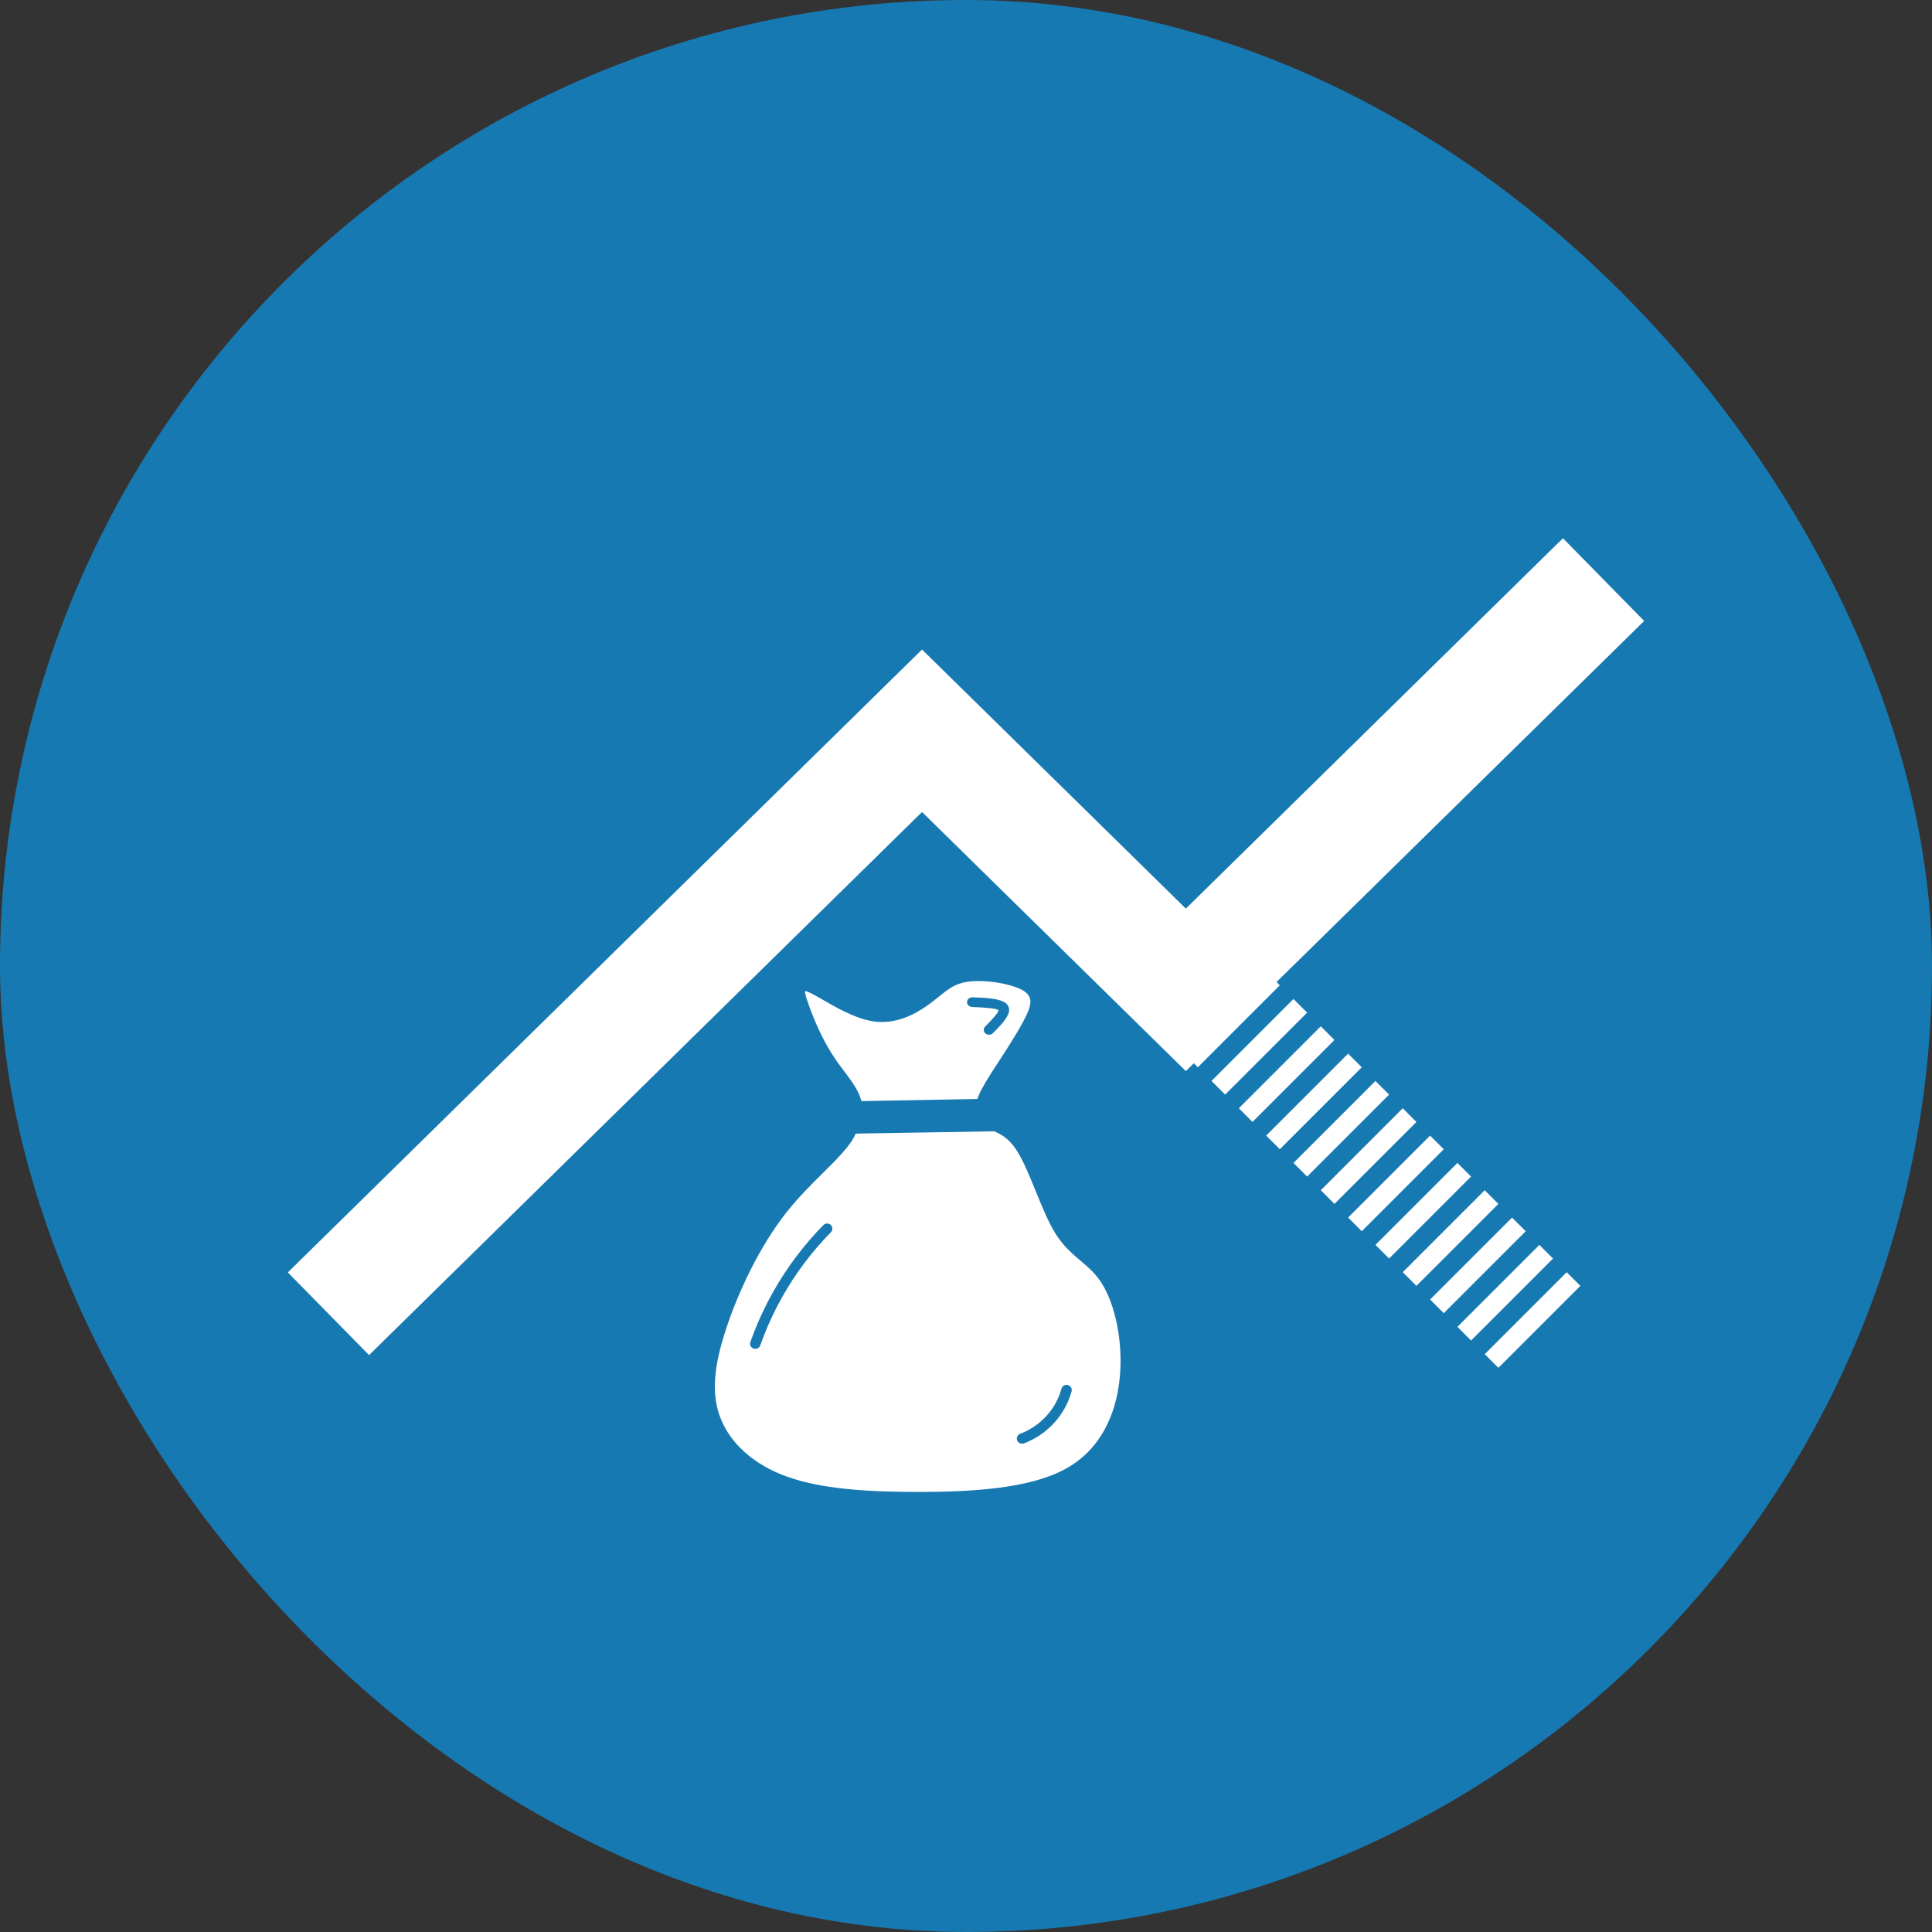
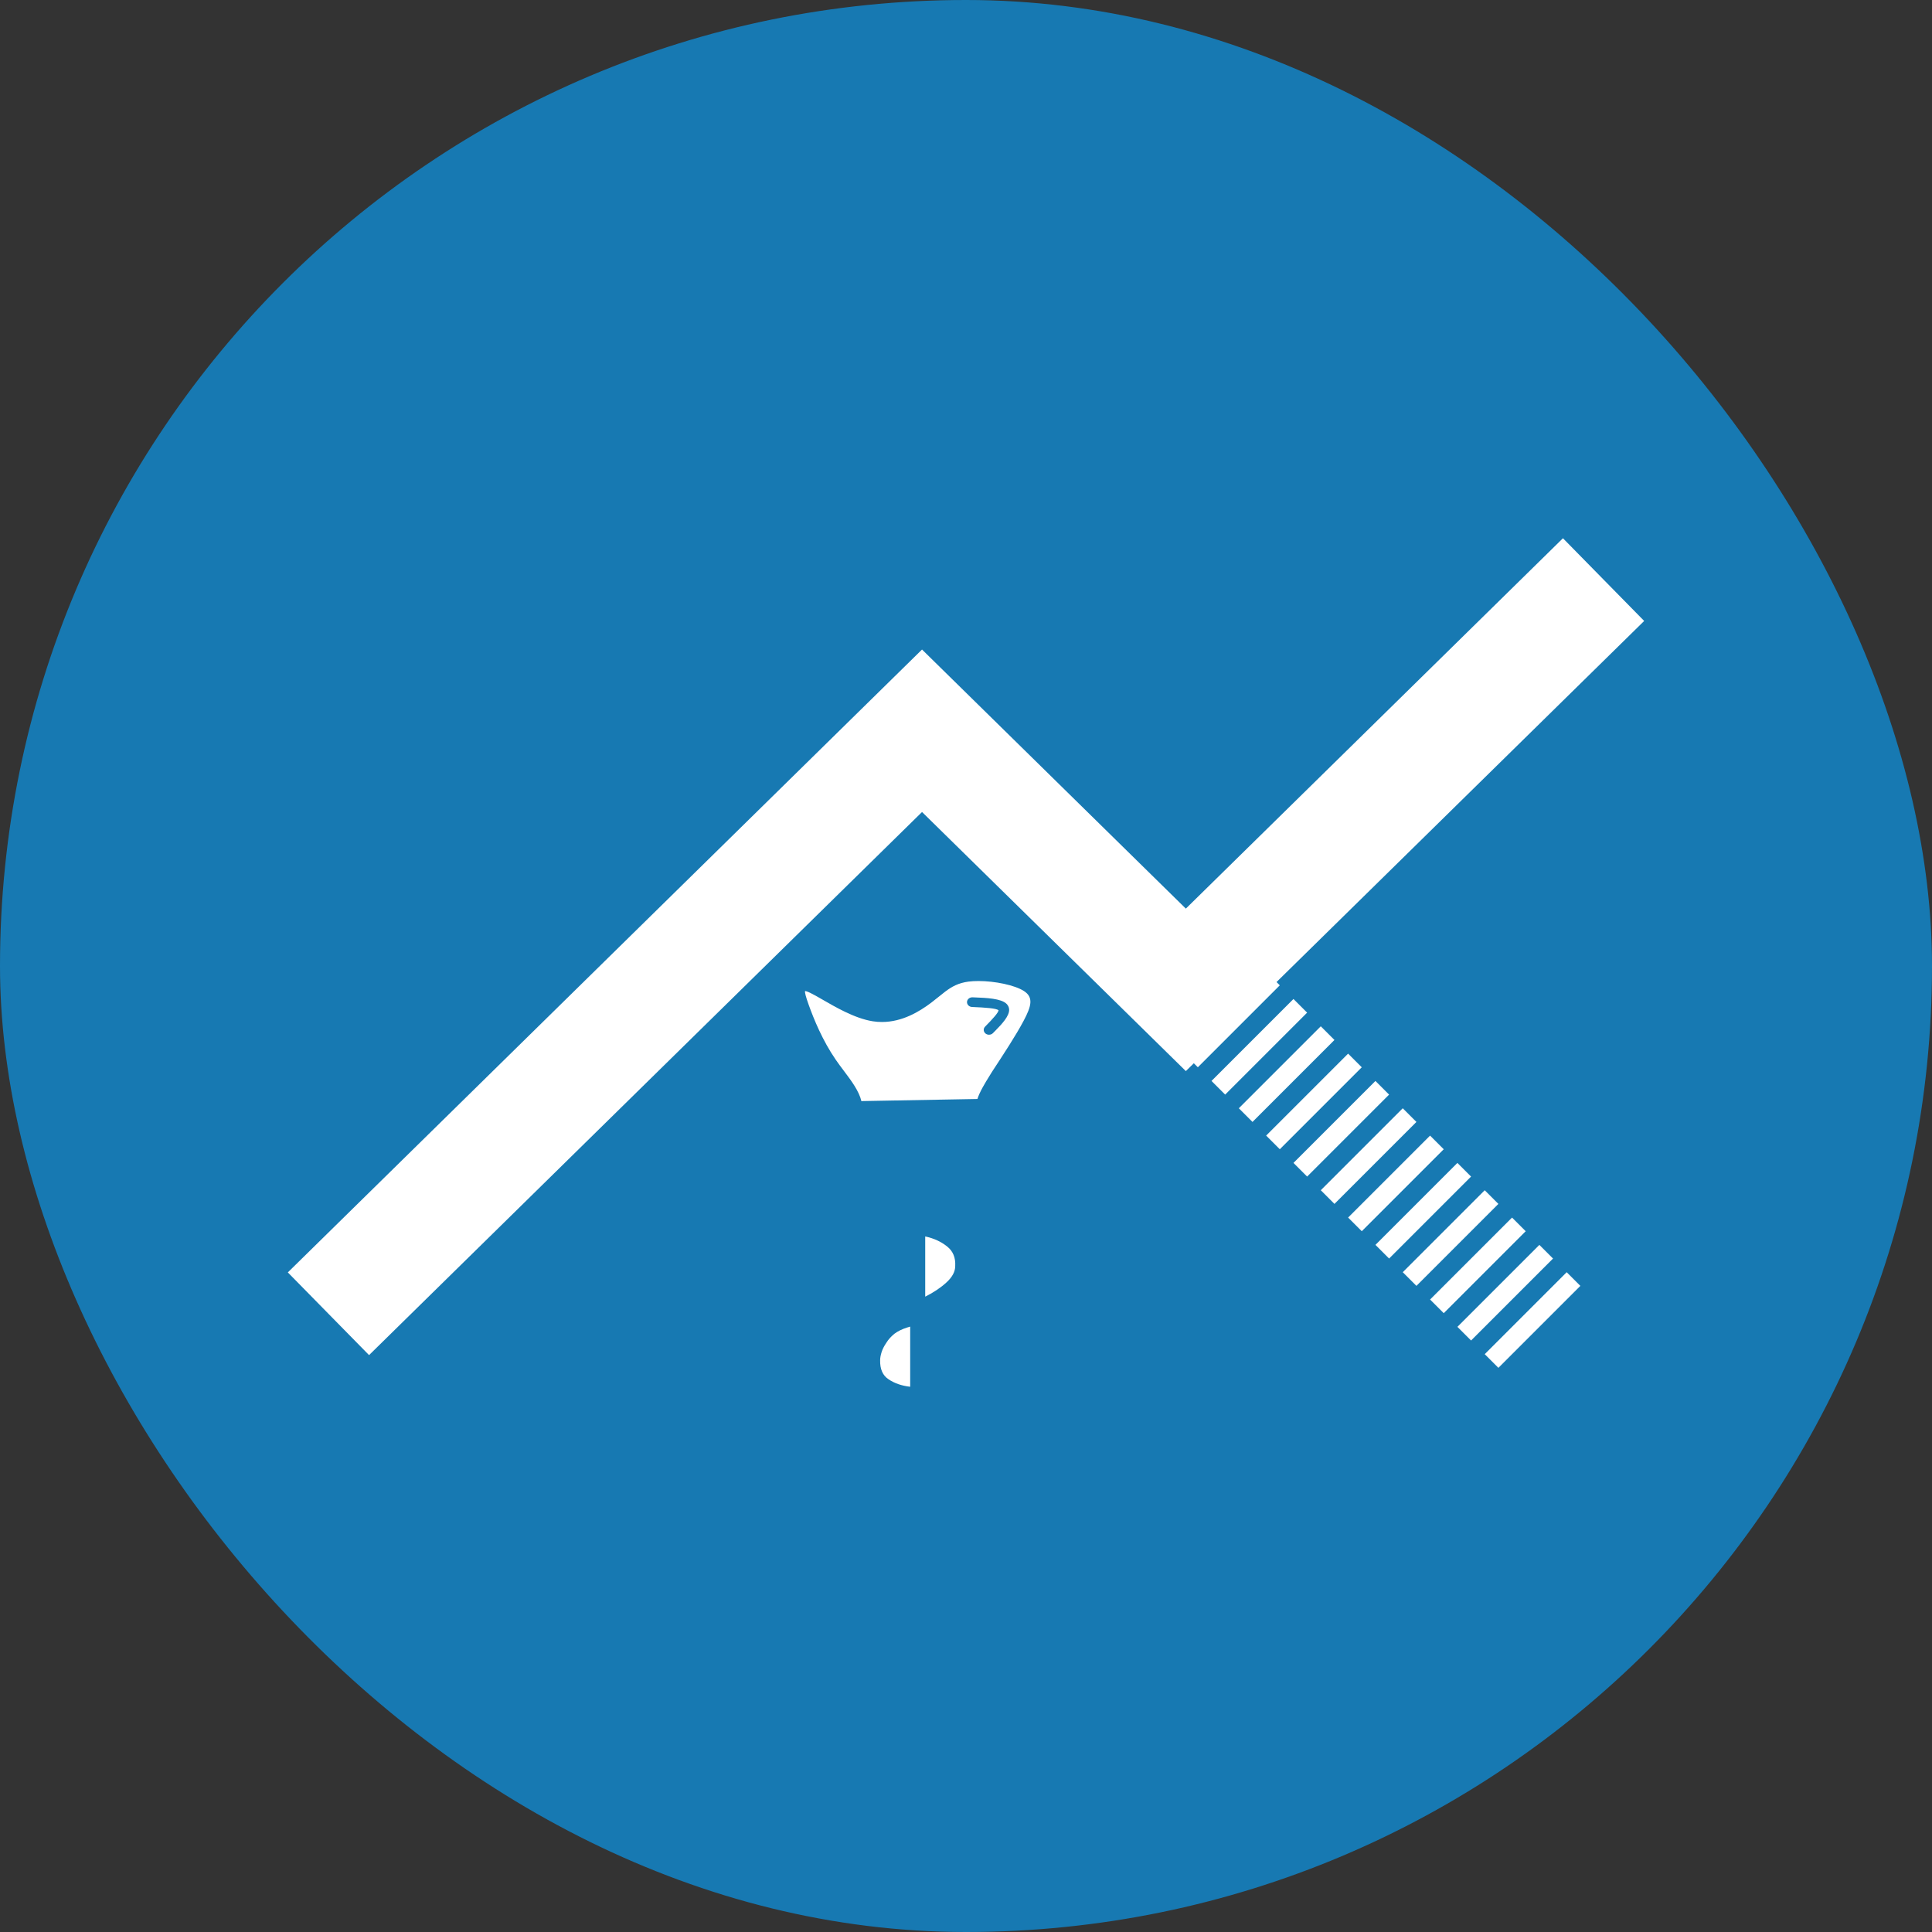
<svg xmlns="http://www.w3.org/2000/svg" width="100" height="100" viewBox="0 0 100 100" fill="none">
  <rect x="0" y="0" width="100" height="100" fill="#333333" stroke="none" />
  <g clip-path="url(#clip0_891_371)">
    <rect width="100" height="100" fill="#1779B2" />
    <path d="M17 68L47.724 37.824L61.379 51.235L83 30" stroke="white" stroke-width="6" />
    <path d="M62 51L80 69" stroke="white" stroke-width="6" stroke-dasharray="1 1" />
-     <path d="M42.812 63.329C42.74 63.329 42.668 63.357 42.615 63.413L42.247 63.8C42.245 63.802 42.243 63.804 42.241 63.806L41.886 64.205C41.885 64.207 41.883 64.21 41.881 64.212L41.539 64.622C41.538 64.624 41.536 64.627 41.534 64.629L41.206 65.05C41.205 65.052 41.203 65.054 41.201 65.056L40.888 65.488C40.886 65.49 40.884 65.492 40.883 65.495L40.584 65.936C40.582 65.939 40.58 65.941 40.579 65.943L40.295 66.394C40.293 66.396 40.291 66.399 40.29 66.401L40.009 66.883C40.007 66.886 40.005 66.888 40.004 66.891L39.739 67.381C39.738 67.384 39.737 67.387 39.735 67.389L39.488 67.889C39.487 67.891 39.485 67.894 39.484 67.897L39.254 68.404C39.253 68.407 39.252 68.41 39.251 68.413L39.039 68.927C39.037 68.93 39.036 68.933 39.035 68.936L38.841 69.458C38.79 69.596 38.861 69.749 39.001 69.8C39.032 69.811 39.064 69.816 39.094 69.816C39.205 69.816 39.308 69.749 39.348 69.641L39.541 69.124L39.541 69.124L39.749 68.618L39.749 68.618L39.975 68.119L39.976 68.119L40.218 67.628L40.219 67.628L40.479 67.146L40.479 67.145L40.755 66.672L40.756 66.672L41.035 66.229L41.035 66.229L41.329 65.795C41.329 65.795 41.329 65.795 41.329 65.795L41.637 65.371L41.638 65.371L41.959 64.957L41.96 64.957L42.295 64.554C42.295 64.554 42.295 64.554 42.295 64.554L42.644 64.162L42.645 64.161L43.009 63.778C43.111 63.67 43.106 63.502 42.997 63.401C42.945 63.353 42.878 63.329 42.812 63.329ZM46.94 62.479V63.764C46.94 63.772 46.934 63.778 46.926 63.779C46.503 63.809 46.095 63.868 45.702 63.958H45.702C45.323 64.036 44.919 64.159 44.49 64.326H44.49C44.52 64.472 44.549 64.638 44.579 64.822C44.609 65.012 44.639 65.206 44.67 65.405L44.67 65.406C44.69 65.604 44.715 65.798 44.745 65.987V65.988C44.765 66.171 44.785 66.336 44.804 66.482L45.351 66.468L45.336 65.482V65.482C45.336 65.329 45.383 65.196 45.476 65.084C45.568 64.973 45.69 64.877 45.843 64.796C45.995 64.716 46.168 64.646 46.36 64.586L46.361 64.586C46.543 64.536 46.73 64.496 46.923 64.466C46.923 64.466 46.924 64.466 46.925 64.466C46.929 64.466 46.932 64.467 46.935 64.469C46.938 64.472 46.94 64.476 46.94 64.481V67.513C46.94 67.519 46.936 67.525 46.931 67.527L45.886 67.945C45.596 68.064 45.35 68.217 45.15 68.405L45.149 68.405C44.949 68.584 44.783 68.777 44.653 68.985C44.532 69.192 44.442 69.41 44.382 69.638C44.332 69.855 44.312 70.068 44.322 70.276C44.342 70.622 44.422 70.934 44.562 71.211V71.211C44.693 71.478 44.873 71.71 45.104 71.908C45.334 72.106 45.605 72.265 45.916 72.384C46.228 72.493 46.564 72.557 46.926 72.577C46.934 72.577 46.94 72.584 46.94 72.592V73.742H47.984V72.577C47.984 72.569 47.99 72.563 47.998 72.562C48.421 72.512 48.834 72.438 49.237 72.338L49.237 72.338C49.636 72.25 50.035 72.142 50.434 72.014H50.434C50.404 71.868 50.375 71.703 50.346 71.518C50.315 71.329 50.285 71.13 50.255 70.921L50.255 70.92C50.234 70.721 50.214 70.527 50.194 70.338C50.175 70.154 50.155 69.989 50.135 69.843H50.136H49.588V70.844C49.588 71.006 49.547 71.148 49.465 71.27L49.465 71.271C49.382 71.382 49.27 71.478 49.127 71.559L49.126 71.559C48.984 71.629 48.816 71.685 48.623 71.725C48.431 71.765 48.224 71.8 48.002 71.83C48.001 71.83 48 71.83 47.999 71.83C47.996 71.83 47.992 71.828 47.99 71.826C47.986 71.823 47.984 71.819 47.984 71.815V68.469C47.984 68.463 47.988 68.457 47.995 68.455L48.706 68.201C49.339 67.973 49.81 67.661 50.121 67.265C50.432 66.87 50.577 66.45 50.557 66.005V66.005C50.537 65.263 50.312 64.719 49.882 64.373C49.45 64.036 48.822 63.828 47.998 63.749C47.99 63.748 47.984 63.742 47.984 63.734V62.479H46.94ZM55.204 71.681C55.088 71.681 54.98 71.756 54.945 71.871L54.892 72.046L54.892 72.047L54.832 72.213L54.831 72.213L54.763 72.376L54.763 72.377L54.686 72.535L54.686 72.536L54.601 72.691L54.601 72.692L54.508 72.842L54.508 72.843L54.408 72.988L54.407 72.989L54.3 73.129L54.3 73.13L54.185 73.264L54.185 73.265L54.057 73.401L54.056 73.401L53.921 73.53L53.92 73.531L53.778 73.652L53.778 73.652L53.63 73.766L53.629 73.767L53.475 73.872L53.474 73.873L53.314 73.97L53.314 73.971L53.149 74.06C53.148 74.06 53.147 74.061 53.146 74.061H53.146L52.979 74.14L52.978 74.14L52.798 74.214C52.66 74.271 52.594 74.427 52.652 74.563C52.695 74.665 52.796 74.727 52.901 74.727C52.936 74.727 52.971 74.721 53.005 74.707L53.192 74.63C53.197 74.628 53.201 74.626 53.206 74.624L53.389 74.537C53.393 74.536 53.397 74.533 53.402 74.531L53.58 74.435C53.584 74.433 53.588 74.43 53.592 74.428L53.765 74.322C53.769 74.32 53.773 74.317 53.777 74.314L53.944 74.2C53.948 74.197 53.951 74.195 53.955 74.192L54.115 74.069L54.116 74.069L54.116 74.068C54.12 74.066 54.123 74.063 54.127 74.06L54.28 73.928C54.284 73.925 54.287 73.922 54.291 73.919L54.437 73.78C54.44 73.777 54.444 73.773 54.447 73.77L54.585 73.623C54.588 73.62 54.591 73.616 54.594 73.613L54.718 73.467L54.718 73.467C54.721 73.463 54.724 73.46 54.727 73.456L54.843 73.305C54.846 73.301 54.848 73.297 54.851 73.293L54.959 73.136C54.962 73.132 54.964 73.129 54.967 73.125L55.067 72.962C55.069 72.959 55.071 72.954 55.073 72.951L55.165 72.783L55.165 72.783V72.783C55.167 72.779 55.169 72.775 55.171 72.771L55.254 72.599C55.256 72.595 55.258 72.591 55.259 72.587L55.333 72.411C55.335 72.407 55.337 72.403 55.338 72.399L55.403 72.22C55.405 72.215 55.406 72.211 55.407 72.207L55.463 72.025C55.506 71.884 55.425 71.735 55.282 71.692C55.256 71.685 55.23 71.681 55.204 71.681ZM51.456 58.556C51.458 58.556 51.46 58.556 51.461 58.557C51.791 58.693 52.161 58.908 52.499 59.365C52.895 59.899 53.247 60.764 53.613 61.664L53.617 61.673L53.623 61.689C53.939 62.464 54.263 63.26 54.628 63.844C55.036 64.497 55.492 64.884 55.921 65.249L55.925 65.251C56.332 65.597 56.713 65.921 57.037 66.439C57.709 67.514 58.146 69.445 57.955 71.342C57.764 73.235 56.953 75.063 55.107 76.053C53.241 77.054 50.3 77.218 47.603 77.222C47.602 77.222 47.602 77.222 47.602 77.222H47.602C47.563 77.222 47.545 77.222 47.506 77.222C44.855 77.222 42.509 77.064 40.753 76.437C38.98 75.804 37.812 74.696 37.306 73.432C36.8 72.171 36.943 70.729 37.576 68.802C38.208 66.876 39.316 64.501 40.738 62.714C41.337 61.96 41.994 61.309 42.588 60.72L42.598 60.71C43.073 60.239 43.511 59.804 43.838 59.394C44.026 59.157 44.182 58.923 44.287 58.689H44.287C44.288 58.681 44.294 58.676 44.302 58.675L51.455 58.556H51.456Z" fill="white" />
    <path d="M47.104 68.667C47.106 68.667 47.107 68.667 47.108 68.668C47.11 68.669 47.111 68.67 47.111 68.672V71.772C47.111 71.774 47.11 71.775 47.109 71.776C47.108 71.777 47.106 71.778 47.104 71.778C47.104 71.778 47.104 71.778 47.104 71.778C46.664 71.726 46.293 71.597 45.991 71.391C45.689 71.195 45.544 70.864 45.556 70.4C45.556 70.286 45.581 70.147 45.632 69.982V69.982C45.682 69.827 45.764 69.667 45.877 69.502C45.977 69.338 46.115 69.183 46.291 69.038L46.291 69.038C46.468 68.904 46.688 68.796 46.952 68.713L47.102 68.667C47.103 68.667 47.104 68.667 47.104 68.667Z" fill="white" />
    <path d="M47.895 64C47.896 64 47.896 64 47.897 64C48.339 64.096 48.716 64.269 49.027 64.521C49.328 64.761 49.466 65.097 49.442 65.529C49.442 65.817 49.292 66.099 48.992 66.375C48.693 66.65 48.328 66.895 47.898 67.111C47.897 67.111 47.896 67.111 47.895 67.111C47.894 67.111 47.893 67.111 47.892 67.11C47.89 67.109 47.889 67.107 47.889 67.105V64.006C47.889 64.004 47.89 64.003 47.891 64.001C47.892 64.001 47.894 64 47.895 64Z" fill="white" />
    <path d="M50.326 51.621C50.18 51.621 50.059 51.726 50.052 51.86C50.046 51.998 50.162 52.115 50.313 52.121C51.056 52.152 51.555 52.192 51.683 52.287C51.685 52.288 51.686 52.291 51.685 52.292H51.685C51.668 52.421 51.413 52.708 50.988 53.139C50.887 53.242 50.896 53.4 51.008 53.492C51.06 53.536 51.126 53.557 51.191 53.557C51.266 53.557 51.341 53.529 51.395 53.474C51.417 53.452 51.44 53.429 51.463 53.405C51.488 53.38 51.513 53.355 51.538 53.329C51.861 53.002 52.249 52.585 52.233 52.252V52.252C52.229 52.185 52.211 52.116 52.171 52.05C52.15 52.015 52.124 51.984 52.097 51.957H52.097L52.096 51.956C51.814 51.679 51.044 51.649 50.456 51.626C50.416 51.624 50.376 51.623 50.338 51.621C50.334 51.621 50.33 51.621 50.326 51.621ZM50.644 50.778C51.498 50.778 52.52 50.989 52.995 51.293C53.504 51.619 53.39 52.074 52.976 52.85C52.576 53.6 51.964 54.535 51.346 55.477C51.346 55.478 51.345 55.479 51.345 55.48L51.34 55.487C51.321 55.518 51.301 55.55 51.281 55.582C51.259 55.617 51.242 55.644 51.22 55.681C50.971 56.081 50.709 56.514 50.592 56.879C50.592 56.882 50.59 56.883 50.587 56.883C50.587 56.883 50.587 56.883 50.587 56.883H50.587L44.645 56.991C44.627 56.991 44.61 56.994 44.594 57C44.594 57 44.593 57 44.593 57C44.592 57 44.59 57 44.59 56.999C44.588 56.998 44.587 56.997 44.587 56.995V56.995H44.587C44.455 56.459 44.071 55.949 43.699 55.454L43.674 55.421C43.533 55.234 43.392 55.046 43.261 54.855C42.569 53.853 42.118 52.734 41.855 52.001C41.709 51.596 41.655 51.381 41.669 51.301C41.669 51.299 41.671 51.297 41.674 51.297H41.675C41.719 51.301 41.804 51.325 41.947 51.395C42.108 51.472 42.318 51.593 42.568 51.737L42.571 51.739L42.573 51.74C42.909 51.934 43.311 52.166 43.735 52.37C44.198 52.593 44.698 52.787 45.179 52.862C45.339 52.887 45.496 52.898 45.65 52.898C46.7 52.898 47.587 52.362 48.204 51.896C48.346 51.788 48.476 51.683 48.597 51.585H48.597C48.598 51.584 48.598 51.584 48.599 51.584L48.606 51.578C48.715 51.489 48.817 51.407 48.918 51.33C49.265 51.068 49.602 50.878 50.127 50.808C50.284 50.788 50.458 50.778 50.644 50.778Z" fill="white" />
-     <path d="M43.611 72.556V65.167C43.611 64.856 44.648 62.444 45.167 61.278L50.611 60.889L52.556 66.722L52.167 72.556L48.667 75.278H44.778L43.611 72.556Z" fill="white" />
  </g>
  <defs>
    <clipPath id="clip0_891_371">
      <rect width="100" height="100" rx="50" fill="white" />
    </clipPath>
  </defs>
</svg>